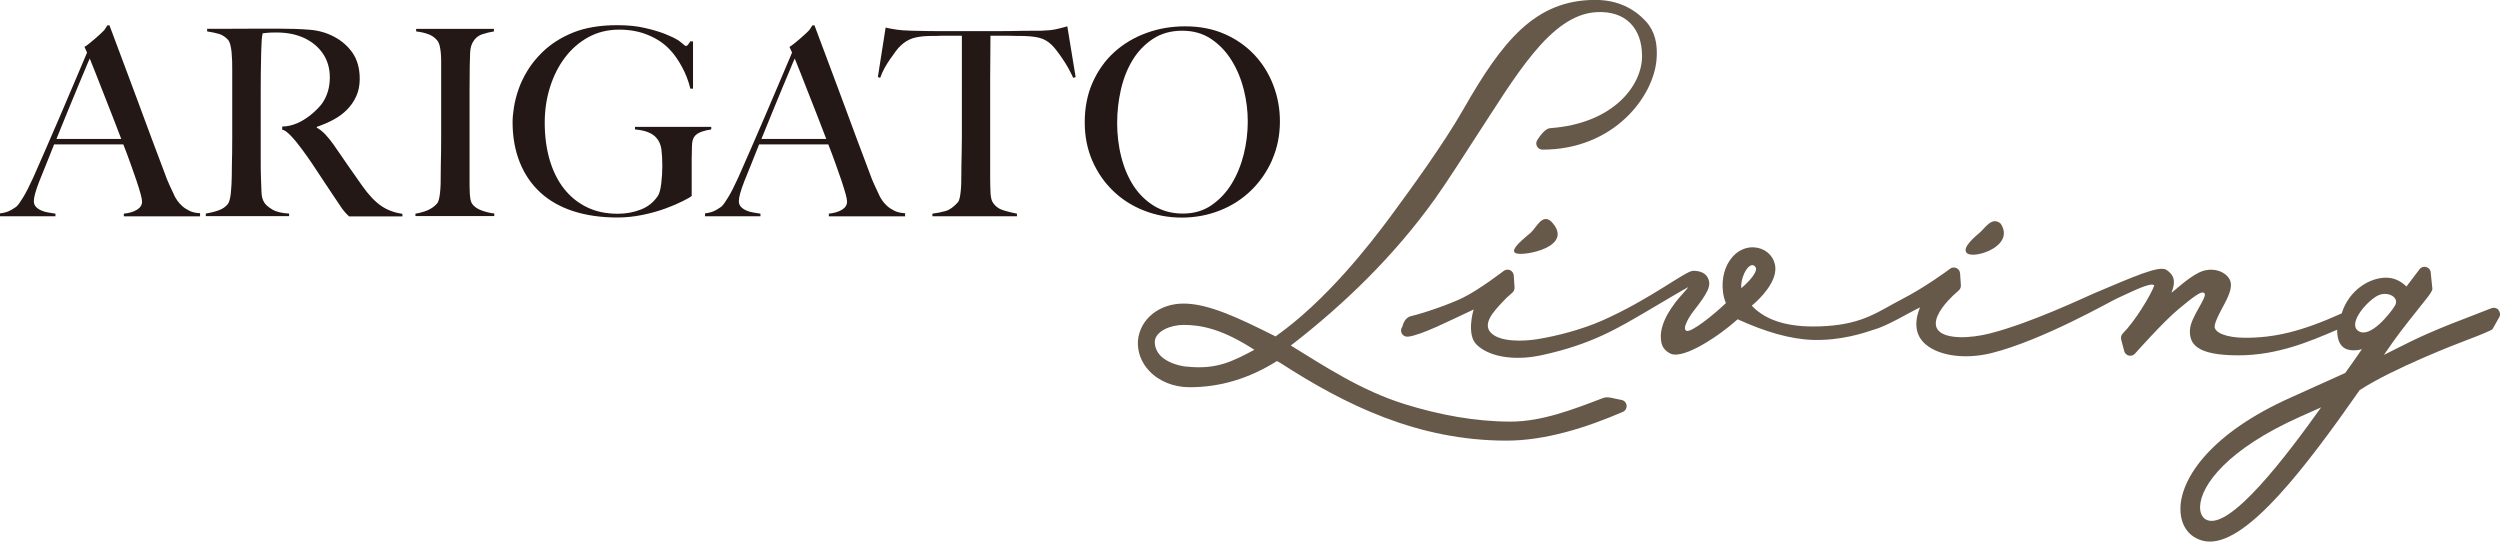
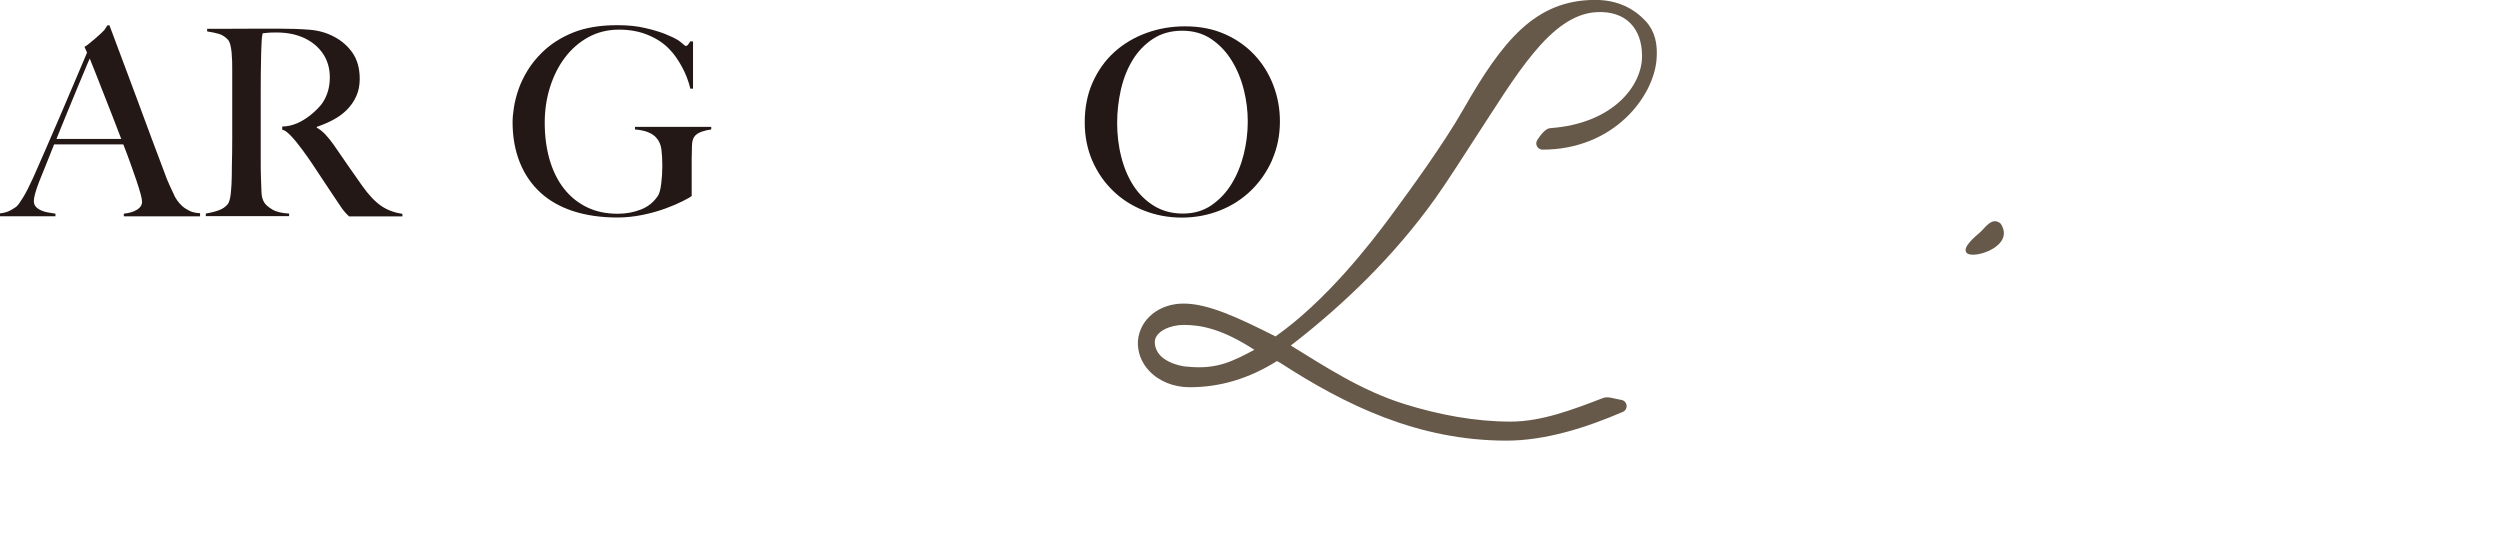
<svg xmlns="http://www.w3.org/2000/svg" id="_レイヤー_2" data-name="レイヤー 2" viewBox="0 0 280 60.65">
  <defs>
    <style>
      .cls-1 {
        fill: #231815;
      }

      .cls-2 {
        fill: #665949;
        fill-rule: evenodd;
      }
    </style>
  </defs>
  <g id="header">
    <g id="logo">
      <g>
        <path class="cls-1" d="m13.87,24.22v-.29c.06,0,.2-.02.42-.06.22-.04.46-.11.7-.2.24-.1.46-.23.64-.41.18-.18.28-.4.28-.67,0-.17-.05-.46-.16-.86s-.26-.88-.45-1.46c-.19-.57-.42-1.21-.67-1.91-.25-.7-.52-1.43-.82-2.19h-7.75c-.29.74-.57,1.44-.84,2.11s-.54,1.35-.82,2.03c-.41,1.05-.61,1.79-.61,2.22,0,.25.08.46.23.63.16.17.35.3.6.41.24.11.51.19.79.23.28.05.55.09.8.13v.29H0v-.32c.51-.06.94-.19,1.3-.41.36-.21.57-.36.63-.44.14-.14.36-.46.67-.96.31-.51.69-1.25,1.14-2.24.41-.91.86-1.95,1.37-3.12.5-1.17,1.02-2.37,1.56-3.6.53-1.23,1.06-2.48,1.59-3.73.52-1.25,1.02-2.42,1.49-3.51l-.29-.64c.35-.15,2.08-1.68,2.23-1.89.15-.21.26-.39.34-.52h.23c.6,1.61,1.17,3.14,1.72,4.59.54,1.45,1.06,2.84,1.56,4.18.5,1.34.98,2.64,1.44,3.89s.93,2.49,1.4,3.72c.21.6.41,1.1.6,1.5s.39.85.63,1.35c.04.08.13.21.26.41.14.19.31.39.54.6.22.2.5.38.83.54.33.16.72.24,1.17.26v.35h-8.51Zm-3.82-17.66c-.12.25-.29.65-.51,1.19-.22.54-.5,1.21-.83,1.98-.33.78-.69,1.66-1.09,2.64-.4.98-.83,2.04-1.3,3.19h7.26c-.33-.87-.67-1.75-1.01-2.62-.34-.87-.67-1.71-.99-2.52-.32-.81-.61-1.54-.87-2.22-.26-.67-.48-1.22-.66-1.65Z" />
-         <path class="cls-1" d="m92.83,24.22v-.29c.06,0,.2-.02.42-.06.22-.04.46-.11.7-.2.24-.1.46-.23.64-.41.18-.18.28-.4.28-.67,0-.17-.05-.46-.16-.86s-.26-.88-.45-1.46c-.19-.57-.42-1.21-.67-1.91-.25-.7-.52-1.43-.82-2.19h-7.75c-.29.74-.57,1.44-.84,2.11-.27.67-.54,1.35-.82,2.03-.41,1.05-.61,1.79-.61,2.22,0,.25.08.46.23.63.16.17.35.3.6.41.24.11.51.19.79.23.28.05.55.09.8.13v.29h-6.21v-.32c.51-.06.94-.19,1.3-.41.36-.21.57-.36.63-.44.14-.14.36-.46.67-.96.31-.51.69-1.25,1.14-2.24.41-.91.86-1.95,1.37-3.12.5-1.17,1.02-2.37,1.56-3.6.53-1.23,1.06-2.48,1.59-3.73.52-1.25,1.02-2.42,1.49-3.51l-.29-.64c.35-.15,2.08-1.68,2.23-1.89.15-.21.26-.39.34-.52h.23c.6,1.61,1.17,3.14,1.72,4.59.54,1.45,1.06,2.84,1.56,4.18.5,1.34.98,2.64,1.44,3.89.47,1.25.93,2.49,1.4,3.72.21.6.41,1.1.6,1.5s.39.85.63,1.35c.04.08.13.21.26.41.14.19.31.39.54.6.22.2.5.38.83.54.33.16.72.24,1.17.26v.35h-8.51Zm-3.82-17.66c-.12.25-.29.65-.51,1.19-.22.54-.5,1.21-.83,1.98-.33.78-.69,1.66-1.09,2.64-.4.98-.83,2.04-1.3,3.19h7.26c-.33-.87-.67-1.75-1.01-2.62s-.67-1.71-.99-2.52c-.32-.81-.61-1.54-.87-2.22-.26-.67-.48-1.22-.66-1.65Z" />
        <path class="cls-1" d="m29.2,14.65v2.98c0,.93,0,1.72.03,2.36.02.62.04,1.16.06,1.6.02.45.13.82.32,1.11.16.25.46.51.9.77s1.07.41,1.87.45v.29h-9.33v-.29c.49-.08.95-.19,1.4-.35.45-.15.8-.39,1.05-.7.1-.12.17-.29.23-.52s.1-.5.13-.79c.03-.29.05-.6.07-.93.02-.33.03-.65.03-.96,0-.27,0-.64.01-1.11.01-.47.02-.98.03-1.53,0-.55.01-1.12.01-1.71v-7.37c0-.35,0-.7-.01-1.06-.01-.36-.03-.7-.06-1.02-.03-.32-.08-.61-.15-.87s-.16-.45-.28-.57c-.29-.31-.62-.52-.98-.63-.36-.11-.8-.2-1.33-.28v-.29h1.2c.66,0,1.41,0,2.24-.01.84,0,1.67-.01,2.51-.01h2.04c1.3,0,2.46.04,3.47.12s1.93.34,2.77.79c.85.45,1.54,1.05,2.07,1.82.52.77.79,1.73.79,2.9,0,.72-.13,1.37-.39,1.94-.26.57-.61,1.08-1.05,1.52-.44.44-.95.81-1.53,1.12-.58.31-1.2.57-1.84.79v.09c.33.18.65.43.96.76.31.33.61.7.9,1.11.51.74,1.05,1.53,1.65,2.39.59.86,1.12,1.61,1.59,2.27.72,1.01,1.42,1.75,2.1,2.22.68.47,1.48.77,2.39.9v.29h-5.98c-.17-.17-.3-.31-.38-.39-.08-.09-.16-.19-.26-.31-.1-.12-.22-.29-.36-.51-.15-.22-.37-.56-.68-1.01-.37-.54-.69-1.03-.98-1.47-.28-.44-.57-.87-.86-1.3-.29-.43-3.02-4.71-3.96-4.71v-.37c2.31,0,4.22-2.21,4.5-2.63.28-.42.49-.87.63-1.36.14-.49.2-.99.2-1.52,0-.97-.24-1.84-.73-2.59s-1.19-1.36-2.13-1.81c-.47-.21-.96-.37-1.47-.47-.52-.1-1.05-.15-1.62-.15-.41,0-.74,0-.99.03-.25.02-.45.04-.58.06-.02.12-.04.22-.06.31-.02.09-.03.2-.04.34,0,.14-.02.33-.03.57,0,.24-.02.59-.04,1.03-.02.68-.03,1.45-.04,2.3-.01.86-.01,1.68-.01,2.48v3.9Z" />
-         <path class="cls-1" d="m46.53,24.22v-.29c.49-.08.94-.2,1.36-.38.42-.18.77-.43,1.06-.76.1-.12.17-.28.22-.5.05-.21.09-.47.12-.76.03-.29.05-.6.06-.92,0-.32.01-.64.01-.95,0-.27,0-.64.01-1.11.01-.47.02-.98.03-1.53,0-.55.01-1.12.01-1.71V6.91c0-.35-.01-.68-.04-.98-.03-.3-.07-.57-.13-.82-.06-.24-.15-.43-.26-.57-.27-.33-.61-.57-1.01-.71-.4-.15-.85-.25-1.36-.31v-.29h8.71v.29c-.41.06-.84.17-1.31.32-.47.16-.83.47-1.08.93-.18.33-.27.75-.28,1.25-.01.51-.02.98-.04,1.43,0,.49,0,.97-.01,1.44-.01.48-.01.96-.01,1.44v9.76c0,.56,0,1.11.03,1.63s.11.89.26,1.11c.23.33.6.58,1.11.76.51.18.96.28,1.37.32v.29h-8.83Z" />
        <path class="cls-1" d="m78.57,14.76c-.39.13-.67.33-.84.6-.14.21-.22.54-.23.99-.02.45-.03.89-.03,1.34v4.26c-.14.12-.47.31-1.01.58-.53.27-1.19.55-1.95.83s-1.62.52-2.55.71c-.93.19-1.87.29-2.8.29-1.85,0-3.5-.24-4.96-.71-1.46-.48-2.69-1.17-3.69-2.1-1-.92-1.77-2.05-2.3-3.38-.53-1.33-.8-2.82-.8-4.47,0-.49.05-1.04.15-1.68.1-.63.27-1.3.51-2,.24-.7.58-1.41,1.02-2.13.44-.72.99-1.4,1.65-2.04.93-.91,2.08-1.65,3.44-2.2,1.36-.55,3.01-.83,4.95-.83,1.17,0,2.2.1,3.09.31.89.2,1.65.43,2.26.67.61.24,1.08.47,1.41.67.25.15.52.39.81.63.26.23.54-.37.6-.46h.32v5.29h-.3c-.21-.87-.53-1.7-.96-2.48s-.88-1.42-1.37-1.92c-.62-.66-1.42-1.2-2.39-1.6-.97-.41-2.06-.61-3.26-.61-1.28,0-2.44.29-3.47.86-1.03.57-1.9,1.34-2.62,2.3-.72.96-1.27,2.07-1.66,3.32-.39,1.25-.58,2.57-.58,3.95,0,1.51.19,2.9.55,4.15.37,1.25.9,2.33,1.6,3.22.7.89,1.55,1.59,2.56,2.08,1.01.5,2.17.74,3.47.74.93,0,1.8-.16,2.61-.48.81-.32,1.44-.84,1.91-1.56.15-.25.27-.7.35-1.34.08-.64.12-1.3.12-1.98s-.03-1.29-.1-1.84c-.07-.54-.27-.99-.6-1.34-.45-.5-1.23-.81-2.36-.9v-.29h8.54v.29c-.33.04-.69.12-1.08.25Z" />
-         <path class="cls-1" d="m120.2,8.72c-.16-.35-.34-.71-.55-1.09-.21-.38-.43-.73-.66-1.06-.22-.33-.44-.64-.66-.92-.21-.28-.4-.49-.55-.63-.41-.39-.85-.65-1.33-.77-.48-.13-1.08-.2-1.82-.22-.37,0-.69,0-.96-.01s-.54-.02-.82-.02h-1.92c0,.49,0,1.15-.01,1.98-.01.84-.02,1.71-.02,2.62v11.4c0,.56.02,1.1.04,1.62.03.51.12.88.28,1.09.29.43.7.72,1.24.87.53.16,1.02.27,1.44.35v.29h-9.47v-.29c.51-.06.99-.16,1.46-.29s.92-.46,1.37-.96c.1-.1.17-.26.22-.48.05-.22.09-.48.12-.76.03-.28.05-.59.06-.92,0-.33.01-.65.01-.96,0-.27,0-.63.01-1.08,0-.45.02-.94.03-1.49,0-.54.02-1.11.02-1.69V4h-1.92c-.25,0-.52,0-.8.02-.28,0-.61.01-.98.01-.74.02-1.35.11-1.82.26-.48.16-.92.43-1.33.82-.16.14-.34.34-.54.61-.2.27-.42.57-.64.89-.22.32-.44.67-.64,1.03-.2.37-.36.73-.48,1.08l-.26-.09.87-5.54c.45.1.86.18,1.24.23.38.06.93.1,1.65.12.74.02,1.4.03,1.98.04.58,0,1.15.01,1.69.01h5.54c.58,0,1.15,0,1.69-.01.54,0,1.11-.02,1.69-.03.58,0,1.24-.01,1.98-.01.64-.02,1.17-.07,1.59-.16.42-.09.85-.2,1.3-.33l.93,5.68-.26.09Z" />
        <path class="cls-1" d="m142.49,17.9c-.58,1.32-1.38,2.47-2.38,3.44-1,.97-2.17,1.72-3.5,2.24-1.33.52-2.74.79-4.24.79s-2.88-.26-4.2-.77c-1.32-.51-2.48-1.24-3.47-2.19-.99-.94-1.77-2.07-2.35-3.38-.57-1.31-.86-2.75-.86-4.33,0-1.67.3-3.17.9-4.5.6-1.33,1.41-2.46,2.43-3.38,1.02-.92,2.22-1.63,3.59-2.13,1.37-.5,2.81-.74,4.33-.74,1.65,0,3.13.29,4.44.87,1.31.58,2.42,1.37,3.34,2.35.91.98,1.61,2.11,2.1,3.4s.73,2.62.73,4.02c0,1.55-.29,2.99-.87,4.31Zm-3.19-7.87c-.3-1.2-.76-2.3-1.37-3.28-.61-.98-1.38-1.78-2.29-2.39-.91-.61-1.99-.92-3.24-.92s-2.36.31-3.28.92c-.92.61-1.68,1.4-2.27,2.37-.59.97-1.03,2.08-1.31,3.31-.28,1.23-.42,2.48-.42,3.74s.15,2.59.47,3.82c.31,1.22.77,2.3,1.38,3.23.61.93,1.38,1.68,2.3,2.24.92.56,2,.85,3.22.85s2.29-.31,3.19-.93,1.66-1.42,2.26-2.4c.6-.98,1.05-2.08,1.36-3.31.3-1.22.45-2.45.45-3.67s-.15-2.38-.45-3.59Z" />
      </g>
      <g>
        <path class="cls-2" d="m181.62,44.8h0c-.92-.17-1.54-.43-2.08-.22-3.37,1.29-6.87,2.64-10.35,2.64-3.98,0-8.02-.76-11.87-1.96-4.87-1.51-9.01-4.27-12.75-6.56,6.04-4.66,11.63-10.12,16.12-16.39,1.45-2.03,3.16-4.75,4.46-6.74,4.56-6.95,8.44-13.92,13.66-14.21,3.28-.18,5.1,1.82,5.1,4.92,0,3.35-3.28,7.56-10.25,8.07-.18.01-.67.05-1.49,1.34-.14.21-.14.49-.02.71.12.22.36.36.61.36,7.97,0,12.48-5.93,12.78-10.17.13-1.71-.2-3.12-1.23-4.23-1.27-1.37-3.1-2.37-5.63-2.37-6.72,0-10.39,4.55-14.81,12.3-2.17,3.8-5.83,8.84-8.15,11.98-2.32,3.13-7.16,9.38-12.86,13.41-4.3-2.17-7.58-3.68-10.31-3.68s-4.88,1.74-5.1,4.15c-.08,1.24.37,2.45,1.26,3.39,1.09,1.16,2.74,1.83,4.52,1.83,3.43,0,6.64-.96,9.79-2.93l.37.2c7.31,4.74,15.45,8.71,25.34,8.71,4.36,0,8.92-1.45,13.03-3.22.29-.12.45-.42.42-.73-.04-.31-.27-.55-.57-.61Zm-48.7-3.73c-1.12-.12-2.33-.57-2.96-1.25-.43-.46-.65-1.03-.62-1.6.09-1.12,1.74-1.83,3.23-1.83,2.01,0,4.36.48,7.92,2.79-2.33,1.21-4.11,2.25-7.57,1.88Z" />
-         <path class="cls-2" d="m279.83,34.71h0c-.2-.23-.51-.3-.79-.19-.77.31-1.5.59-2.34.91-1.36.52-2.91,1.11-4.78,1.93-1.3.57-2.44,1.14-3.65,1.75-.42.21-.84.42-1.27.64l1.03-1.48c.86-1.23,2.82-3.67,3.76-4.85q.63-.79.64-1.06l-.18-1.73c.02-.32-.18-.61-.48-.71-.3-.1-.63.01-.79.25l-1.46,1.92c-.66-.65-1.42-.99-2.29-.99-1.85,0-4.15,1.4-4.96,4-4.52,2.04-7.52,2.73-10.79,2.73-2.18,0-3.44-.59-3.44-1.25,0-.52.69-1.78,1.05-2.45.66-1.23,1.07-2.26.52-3.01-.65-.9-2.12-1.23-3.41-.55-1.3.68-2.53,1.89-3,2.22.54-1.33.27-2.01-.55-2.56-.82-.55-3.77.8-8.06,2.6-1.06.45-7.06,3.32-11.7,4.51-2.27.58-4.83.64-5.74-.27-.91-.91.2-2.49,1.02-3.38.35-.39.8-.82,1.2-1.15.17-.15.27-.37.25-.59l-.09-1.34c-.02-.26-.18-.49-.42-.59-.24-.11-.53-.07-.73.1-.08.07-2.77,2.06-5.38,3.4-2.6,1.34-4.24,2.73-8.47,3-3.72.24-6.56-.41-8.33-2.28,1.17-.98,2.74-2.71,2.64-4.28-.07-1.08-.85-1.96-1.96-2.2-1.06-.23-2.51.14-3.42,1.87-.54,1.03-.79,2.77-.16,4.32-1.47,1.4-3.84,3.27-4.39,3.11-.54-.17.16-1.41.73-2.17,1.66-2.11,2.06-2.9,1.65-3.75-.26-.53-.81-.81-1.66-.81-.85,0-4.82,3.22-10.27,5.61-2.07.91-4.87,1.68-7.19,2.05-1.57.25-4.14.33-5.17-.7-1.03-1.03.36-2.46,1.18-3.36.35-.39.8-.82,1.2-1.15.17-.14.26-.36.25-.59l-.09-1.34c-.02-.25-.17-.47-.39-.58-.22-.11-.49-.09-.7.05-.03.02-2.81,2.16-4.65,3.05-1.36.66-4.13,1.65-5.81,2.05-.73.18-.92,1.16-.92,1.16-.18.22-.2.52-.07.77.13.23.37.38.69.36,1.49-.16,4.68-1.8,7.37-3.05-.11.27-.79,2.83.3,3.92,1.3,1.31,4.06,1.89,7.22,1.22,5.74-1.23,8.7-3.09,12.06-5.05.75-.44,4.09-2.43,4.46-2.6-.2.3-1.02,1.15-1.41,1.66-1.55,2.02-1.86,3.52-1.6,4.62.08.35.32.84,1.01,1.18,1.48.67,5.45-1.99,7.52-3.85,3.03,1.38,5.85,2.23,8.41,2.31,3.1.1,5.73-.77,6.79-1.13,1.58-.43,3.96-1.92,5.23-2.51-.11.27-1.06,2.35.33,3.86,1.4,1.51,4.53,2.04,7.69,1.25,5.71-1.43,13.4-5.84,14.02-6.11,1.34-.59,3.82-1.91,4.19-1.46-.4,1.11-2.16,4.01-3.52,5.37-.18.18-.25.44-.19.68l.34,1.3c.06.25.26.44.52.51.24.05.5-.02.67-.2.04-.04,3.16-3.57,4.91-5.02,1.55-1.27,2.64-2.19,2.91-1.73.27.46-1.55,2.64-1.64,4.01-.1,1.56.6,2.91,5.42,2.91,4.37,0,8.04-1.57,11.06-2.87,0,1.91.93,2.31,1.86,2.31.29,0,.6-.04.92-.13l-.02.02c-.55.8-1.14,1.65-1.85,2.64l-6.05,2.73c-8.96,3.99-12.28,8.97-12.41,12.31-.06,1.57.57,2.83,1.73,3.45.48.26,1.01.4,1.57.4,4.33,0,10.61-8.14,16.77-16.96,3.63-2.39,10.95-5.22,11.9-5.57.94-.36,1.82-.69,2.75-1.12l.23-.14.75-1.33c.15-.26.12-.58-.08-.81Zm-84.81-2.42c-.04-.54.08-1.14.35-1.7.32-.66.67-.9.9-.9h0c.19,0,.31.17.37.27.22.39-.49,1.36-1.63,2.33Zm52.05,25.9c-.45-.25-.69-.79-.66-1.49.1-2.36,3.08-6.4,11.17-10.01.63-.29,2.31-1.03,2.39-1.07-3.73,5.23-10.29,13.97-12.9,12.57Zm17.06-21.12c-1.27-.91,1.18-3.55,2.28-4.01,1.09-.46,2.37.27,1.82,1.18s-2.82,3.73-4.1,2.82Z" />
        <path class="cls-2" d="m224.08,25.05c-.96-.84-1.74.46-2.3.96-.57.49-2.16,1.79-1.46,2.36.82.66,5.41-.8,3.76-3.32Z" />
-         <path class="cls-2" d="m171.49,26.02c-.59.53-2.58,2.01-1.7,2.35.89.35,6.68-.73,3.94-3.57-1.01-.9-1.65.68-2.24,1.21Z" />
      </g>
    </g>
  </g>
</svg>